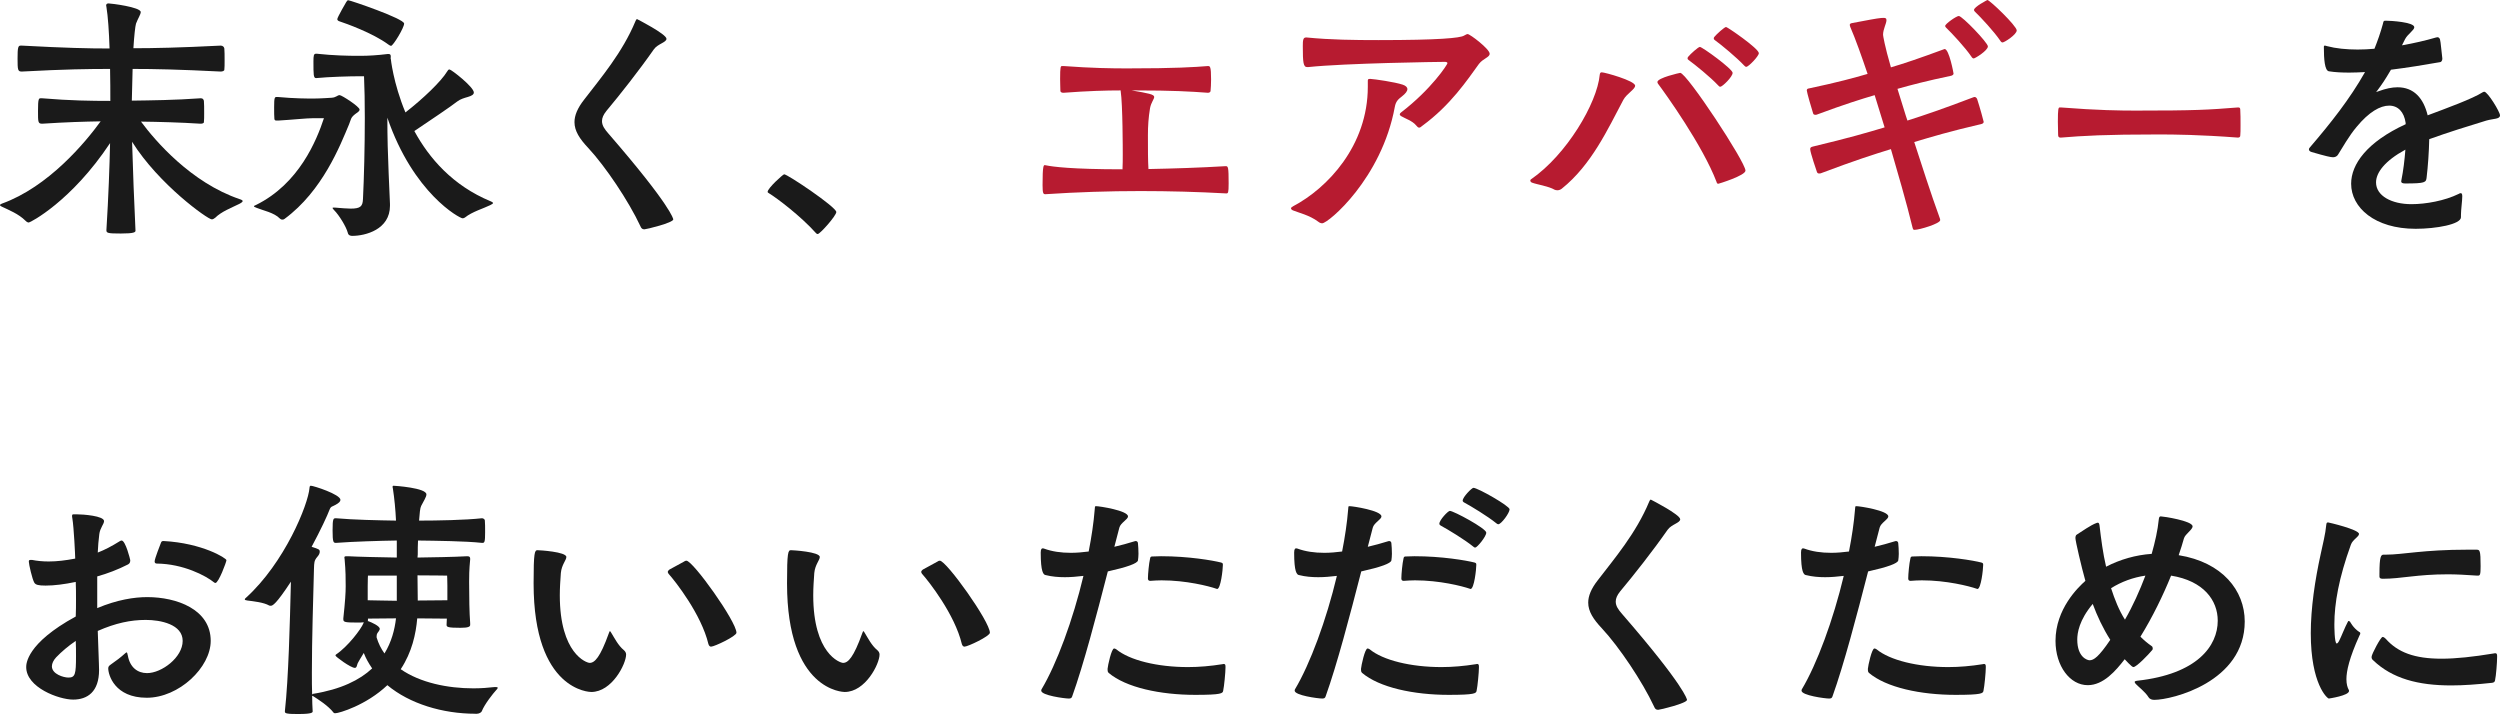
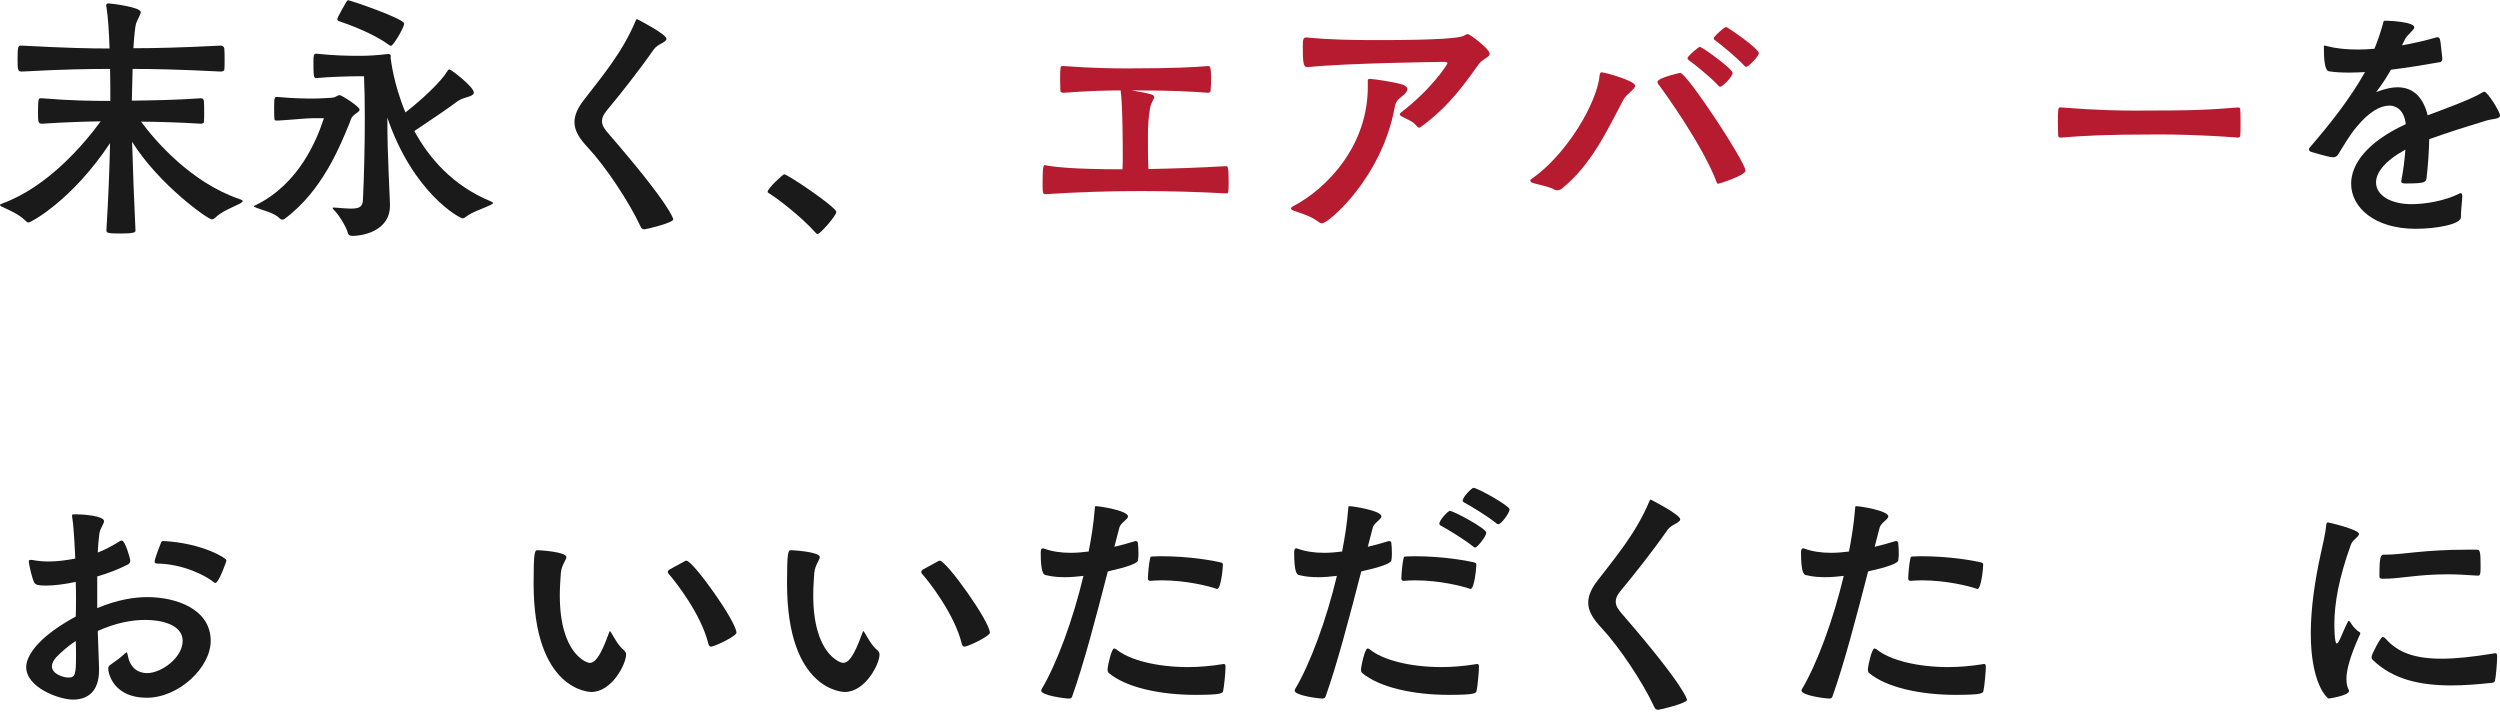
<svg xmlns="http://www.w3.org/2000/svg" id="_レイヤー_2" data-name="レイヤー_2" viewBox="0 0 286.17 81.73">
  <defs>
    <style>
      .cls-1 {
        fill: #b71b30;
      }

      .cls-2 {
        fill: #1a1a1a;
      }
    </style>
  </defs>
  <g id="_レイヤー_1-2" data-name="レイヤー_1">
    <g>
      <path class="cls-2" d="M11.13,69.61c2.28-.96,4.23-1.26,5.73-1.26,3.33,0,7.26,1.38,7.26,5.01,0,3.03-3.63,6.51-7.32,6.51s-4.41-2.64-4.41-3.36c0-.21.09-.3.3-.45.72-.51,1.05-.75,1.62-1.26.09-.06.12-.12.18-.12s.09.09.15.39c.24,1.32,1.11,1.98,2.19,1.98,1.68,0,4.08-1.8,4.08-3.69s-2.52-2.4-4.23-2.4-3.45.36-5.49,1.26c.15,4.08.15,4.41.15,4.47,0,2.52-1.35,3.39-2.97,3.39s-5.37-1.38-5.37-3.72c0-.33,0-2.7,5.67-5.79.03-.66.03-1.32.03-1.98s0-1.35-.03-1.98c-1.29.27-2.46.42-3.45.42-.84,0-1.14-.09-1.29-.33-.24-.39-.63-2.13-.63-2.4,0-.15.03-.21.21-.21h.15c.6.12,1.23.18,1.92.18.93,0,1.92-.12,3.03-.33,0-.3-.15-3.57-.33-4.62-.03-.12-.03-.21-.03-.27,0-.18.06-.18.3-.18h.18c.78,0,3.18.18,3.18.78,0,.33-.45.78-.54,1.47-.09.69-.15,1.41-.18,2.13.78-.3,1.59-.72,2.55-1.32.06-.03.12-.06.18-.06.45,0,.99,2.19.99,2.25,0,.18-.03.36-.24.48-1.17.6-2.37,1.05-3.54,1.38v3.63ZM6.42,75.25c-.3.33-.48.69-.48,1.02,0,.9,1.35,1.29,1.89,1.29.78,0,.87-.39.87-2.43,0-.57,0-1.17-.03-1.77-.87.6-1.62,1.23-2.25,1.89ZM24.51,66.67c-.96-.78-3.54-2.13-6.57-2.16-.15,0-.24-.09-.24-.24,0-.33.66-1.95.72-2.13.06-.18.15-.21.3-.21,4.47.24,7.2,1.98,7.2,2.19s-.9,2.61-1.26,2.61c-.03,0-.09,0-.15-.06Z" />
-       <path class="cls-2" d="M54.42,81.7c-3.75,0-7.53-1.14-10.08-3.27-2.43,2.31-5.55,3.21-5.94,3.21-.09,0-.18,0-.21-.06-.63-.81-1.74-1.5-2.34-1.89-.06-.03-.12-.03-.12-.06,0,.63.03,1.23.06,1.8,0,.12-.06.3-1.59.3-.54,0-1.05,0-1.32-.06-.18-.03-.27-.09-.27-.21v-.06c.42-3.81.57-10.08.69-14.82-1.71,2.61-2.1,2.76-2.31,2.76-.06,0-.12,0-.18-.03-.63-.36-1.77-.48-2.49-.57-.18-.03-.3-.06-.3-.12s.03-.12.12-.18c4.44-4.02,7.14-10.68,7.29-12.6,0-.15.06-.24.15-.24.3,0,3.39.99,3.39,1.62,0,.18-.18.36-.57.57-.36.21-.51.15-.66.51-.27.72-1.05,2.4-2.07,4.29.84.27.93.3.93.57,0,.18-.09.36-.27.57-.39.45-.36.69-.39,1.35-.09,3.48-.24,8.07-.24,11.91,0,.9,0,1.74.03,2.52.03-.03.06-.09.12-.09,3.18-.51,5.34-1.59,6.75-2.91-.39-.57-.72-1.14-.96-1.77-.36.57-.66,1.11-.69,1.17-.09.18-.09.54-.33.54-.48,0-2.22-1.29-2.22-1.41,0-.06.03-.09.06-.12,1.35-.9,2.88-2.91,3.15-3.6,0-.03.03-.06.03-.09-.18.03-.48.03-.75.03-1.47,0-1.59-.06-1.59-.39v-.09c.21-1.95.27-2.97.27-3.66,0-.87,0-1.74-.12-3.09,0-.09-.03-.15-.03-.21,0-.12.06-.15.27-.15h.18c.99.06,3.69.12,5.55.15v-1.95c-1.95.03-4.98.12-6.96.27-.3,0-.39-.06-.39-1.44s.09-1.38.39-1.38c1.98.18,4.92.24,6.87.27-.06-1.26-.18-2.52-.36-3.69-.03-.09-.03-.15-.03-.18,0-.09.03-.12.12-.12.12,0,3.75.24,3.75.99,0,.3-.3.72-.6,1.32-.12.21-.18.84-.24,1.68,2.07,0,5.31-.06,7.2-.27.12,0,.33.09.33.27.03.27.03.81.03,1.32,0,1.11-.06,1.23-.3,1.23h-.06c-1.95-.21-5.25-.24-7.32-.27-.03.54-.03,1.05-.03,1.59l-.03.36c1.71-.03,4.11-.06,5.64-.15h.09c.21,0,.3.09.3.27v.09c-.12,1.23-.12,1.98-.12,2.55,0,1.83.03,3.57.12,4.74v.21c0,.21-.24.33-1.11.33-1.44,0-1.59-.09-1.59-.33v-.06c0-.24.03-.45.03-.66-.69,0-2.25-.03-3.39-.03-.15,1.77-.6,3.87-1.89,5.82,2.25,1.56,5.4,2.19,8.31,2.19.87,0,1.68-.06,2.46-.15h.12c.15,0,.21.03.21.09,0,.09-.12.21-.18.27-.33.36-1.32,1.59-1.65,2.43-.06.12-.3.27-.57.27h-.15ZM45.42,65.89h-3.3s-.03.42-.03,1.2v1.62c.69,0,2.22.06,3.33.06v-2.88ZM43.11,72.97c.21.69.51,1.29.9,1.83.81-1.32,1.17-2.73,1.32-4.02-1.08,0-2.52.03-3.21.03,0,.24,0,.27-.03.3h.09c.33.12,1.29.54,1.29.87,0,.09-.06.21-.15.33-.09.12-.21.24-.21.51v.15ZM51.21,67.03c0-.6-.03-1.14-.03-1.14,0,0-1.95-.03-3.39-.03,0,.96.03,1.92.03,2.88,1.17,0,2.73-.03,3.39-.03v-1.68Z" />
      <path class="cls-2" d="M61.08,66.79c0-3.6.12-3.81.45-3.81.21,0,3.3.18,3.3.78,0,.36-.54.87-.63,1.83-.06.84-.12,1.71-.12,2.55,0,6.69,3.06,7.74,3.42,7.74.57,0,1.2-.63,2.19-3.39.06-.15.09-.24.12-.24.06,0,.12.12.21.27.3.48.75,1.38,1.38,1.89.18.15.27.33.27.51,0,1.08-1.62,4.29-3.99,4.29-.12,0-6.6-.09-6.6-12.42ZM78.27,64.3c.12-.09.21-.12.3-.12.75,0,5.73,6.96,5.73,8.25,0,.39-2.52,1.59-2.91,1.59-.12,0-.24-.09-.3-.3-.81-3.39-3.78-7.17-4.56-8.04-.06-.09-.09-.15-.09-.21,0-.12.09-.18.18-.27l1.65-.9Z" />
      <path class="cls-2" d="M90.09,66.79c0-3.6.12-3.81.45-3.81.21,0,3.3.18,3.3.78,0,.36-.54.87-.63,1.83-.06.84-.12,1.71-.12,2.55,0,6.69,3.06,7.74,3.42,7.74.57,0,1.2-.63,2.19-3.39.06-.15.09-.24.12-.24.06,0,.12.12.21.27.3.48.75,1.38,1.38,1.89.18.15.27.33.27.51,0,1.08-1.62,4.29-3.99,4.29-.12,0-6.6-.09-6.6-12.42ZM107.28,64.3c.12-.09.21-.12.3-.12.75,0,5.73,6.96,5.73,8.25,0,.39-2.52,1.59-2.91,1.59-.12,0-.24-.09-.3-.3-.81-3.39-3.78-7.17-4.56-8.04-.06-.09-.09-.15-.09-.21,0-.12.09-.18.18-.27l1.65-.9Z" />
      <path class="cls-2" d="M127.56,62.59c.78-.18,1.53-.39,2.31-.63.03,0,.09-.03.12-.03.18,0,.27.12.27.27.03.27.06.75.06,1.2,0,.27-.03.54-.06.75q-.09.51-3.45,1.26c-1.32,5.13-2.76,10.62-4.08,14.31-.06.21-.21.24-.39.24-.48,0-3.15-.36-3.15-.9,0-.06,0-.09.03-.15,1.74-2.91,3.6-7.95,4.8-12.99-.75.09-1.44.15-2.13.15-.75,0-1.47-.06-2.19-.24-.27-.03-.57-.36-.57-2.58,0-.45.15-.48.21-.48s.12,0,.18.03c.9.33,1.92.48,3.06.48.66,0,1.35-.06,2.04-.15.33-1.68.57-3.3.69-4.8.03-.33,0-.39.15-.39.42,0,3.66.51,3.66,1.17,0,.36-.84.72-.99,1.29l-.57,2.19ZM140.28,76.42c0,.51-.15,2.13-.27,2.67-.06.27-.18.45-3.18.45-4.02,0-7.95-.84-9.93-2.52-.12-.12-.12-.27-.12-.45.03-.39.45-2.34.75-2.34.06,0,.15.03.24.09,1.53,1.26,4.71,2.04,8.22,2.04,1.29,0,2.61-.12,3.93-.33.06,0,.12-.03.15-.03.18,0,.21.12.21.3v.12ZM139.23,67.39c-.87-.3-3.45-.96-6.27-.96-.45,0-.87.03-1.29.06-.18,0-.27-.09-.27-.27,0-.48.12-1.77.24-2.25.03-.21.09-.27.24-.27.36,0,.69-.03,1.02-.03,3.15,0,5.91.48,6.87.72.18.06.21.09.21.27,0,.48-.24,2.76-.66,2.76-.03,0-.06-.03-.09-.03Z" />
      <path class="cls-2" d="M156.57,62.59c.78-.18,1.53-.39,2.31-.63.03,0,.09-.03.12-.03.18,0,.27.12.27.27.03.27.06.75.06,1.2,0,.27-.03.54-.06.75q-.09.51-3.45,1.26c-1.32,5.13-2.76,10.62-4.08,14.31-.06.21-.21.24-.39.24-.48,0-3.15-.36-3.15-.9,0-.06,0-.09.03-.15,1.74-2.91,3.6-7.95,4.8-12.99-.75.09-1.44.15-2.13.15-.75,0-1.47-.06-2.19-.24-.27-.03-.57-.36-.57-2.58,0-.45.15-.48.21-.48s.12,0,.18.03c.9.33,1.92.48,3.06.48.66,0,1.35-.06,2.04-.15.33-1.68.57-3.3.69-4.8.03-.33,0-.39.15-.39.42,0,3.66.51,3.66,1.17,0,.36-.84.72-.99,1.29l-.57,2.19ZM169.29,76.42c0,.51-.15,2.13-.27,2.67-.06.27-.18.45-3.18.45-4.02,0-7.95-.84-9.93-2.52-.12-.12-.12-.27-.12-.45.03-.39.45-2.34.75-2.34.06,0,.15.03.24.09,1.53,1.26,4.71,2.04,8.22,2.04,1.29,0,2.61-.12,3.93-.33.06,0,.12-.03.15-.03.18,0,.21.12.21.3v.12ZM168.24,67.39c-.87-.3-3.45-.96-6.27-.96-.45,0-.87.03-1.29.06-.18,0-.27-.09-.27-.27,0-.48.12-1.77.24-2.25.03-.21.09-.27.24-.27.36,0,.69-.03,1.02-.03,3.15,0,5.91.48,6.87.72.18.06.21.09.21.27,0,.48-.24,2.76-.66,2.76-.03,0-.06-.03-.09-.03ZM168.63,62.56c-.96-.78-2.88-1.95-3.72-2.4-.09-.06-.15-.12-.15-.21,0-.42.99-1.47,1.2-1.47.42,0,4.17,2.01,4.17,2.49,0,.45-1.05,1.71-1.26,1.71-.09,0-.15-.03-.24-.12ZM171.27,59.89c-.96-.78-2.88-1.95-3.72-2.4-.09-.06-.12-.12-.12-.18,0-.42,1.05-1.47,1.23-1.47.48,0,4.14,2.07,4.14,2.46,0,.42-.96,1.71-1.29,1.71-.06,0-.15-.03-.24-.12Z" />
      <path class="cls-2" d="M192.33,59.44c0,.42-.99.57-1.44,1.2-1.74,2.49-3.9,5.22-5.43,7.05-.36.45-.51.81-.51,1.17,0,.51.3.93.72,1.41,7.23,8.34,7.44,9.81,7.44,9.84,0,.39-3.09,1.14-3.3,1.14-.24,0-.36-.09-.48-.39-1.32-2.82-3.96-6.78-5.97-8.94-.96-1.02-1.56-1.92-1.56-2.94,0-.75.33-1.59,1.11-2.58,1.86-2.43,4.38-5.37,5.88-9,.06-.12.09-.21.18-.21,0,0,3.36,1.71,3.36,2.25Z" />
      <path class="cls-2" d="M214.59,62.59c.78-.18,1.53-.39,2.31-.63.03,0,.09-.03.12-.03.18,0,.27.12.27.27.03.27.06.75.06,1.2,0,.27-.03.54-.06.75q-.09.51-3.45,1.26c-1.32,5.13-2.76,10.62-4.08,14.31-.06.21-.21.24-.39.24-.48,0-3.15-.36-3.15-.9,0-.06,0-.09.03-.15,1.74-2.91,3.6-7.95,4.8-12.99-.75.09-1.44.15-2.13.15-.75,0-1.47-.06-2.19-.24-.27-.03-.57-.36-.57-2.58,0-.45.15-.48.21-.48s.12,0,.18.03c.9.33,1.92.48,3.06.48.66,0,1.35-.06,2.04-.15.33-1.68.57-3.3.69-4.8.03-.33,0-.39.15-.39.42,0,3.66.51,3.66,1.17,0,.36-.84.72-.99,1.29l-.57,2.19ZM227.31,76.42c0,.51-.15,2.13-.27,2.67-.06.27-.18.45-3.18.45-4.02,0-7.95-.84-9.93-2.52-.12-.12-.12-.27-.12-.45.03-.39.45-2.34.75-2.34.06,0,.15.03.24.09,1.53,1.26,4.71,2.04,8.22,2.04,1.29,0,2.61-.12,3.93-.33.06,0,.12-.03.15-.03.18,0,.21.12.21.3v.12ZM226.26,67.39c-.87-.3-3.45-.96-6.27-.96-.45,0-.87.03-1.29.06-.18,0-.27-.09-.27-.27,0-.48.12-1.77.24-2.25.03-.21.09-.27.24-.27.36,0,.69-.03,1.02-.03,3.15,0,5.91.48,6.87.72.18.06.21.09.21.27,0,.48-.24,2.76-.66,2.76-.03,0-.06-.03-.09-.03Z" />
-       <path class="cls-2" d="M245.01,72.88c.39.39.81.75,1.29,1.08.09.06.12.15.12.27,0,.06,0,.12-.06.18-.42.51-1.8,1.95-2.16,1.95-.18,0-.93-.84-.99-.9-1.02,1.32-2.43,2.97-4.23,2.97-2.04,0-3.69-2.19-3.69-5.07,0-3.66,2.61-6.15,3.42-6.87-.45-1.59-1.14-4.56-1.14-4.89,0-.15.03-.36.18-.42.54-.33,1.56-1.08,2.25-1.32.03,0,.09-.03.12-.03.12,0,.18.09.21.33.18,1.56.39,3.18.75,4.71,1.62-.84,3.42-1.35,5.22-1.47.39-1.38.69-2.7.81-3.93.03-.18.03-.36.24-.36.27,0,3.63.51,3.63,1.14,0,.39-.84.87-.99,1.38-.15.57-.36,1.2-.6,1.92,5.01.81,7.56,4.05,7.56,7.59,0,6.93-8.34,8.97-10.35,8.97-.24,0-.51-.06-.66-.3-.39-.63-1.17-1.2-1.47-1.53-.06-.09-.12-.15-.12-.21s.06-.12.3-.15c6.87-.75,9.21-3.99,9.21-6.87,0-2.34-1.62-4.56-5.34-5.16-.9,2.22-2.1,4.71-3.51,6.99ZM239.55,69.13c-1.56,1.86-1.77,3.33-1.77,4.08,0,2.04,1.17,2.37,1.41,2.37.48,0,1.05-.39,2.37-2.34-.84-1.32-1.5-2.73-2.01-4.11ZM241.65,67.33c.42,1.29.9,2.52,1.59,3.6.9-1.56,1.68-3.3,2.34-5.04-1.41.21-2.73.69-3.93,1.44Z" />
      <path class="cls-2" d="M270.18,72.49c0,.06-.03.15-.09.24-1.17,2.58-1.5,4.08-1.5,5.01,0,.57.12.96.27,1.23.03.06.03.09.03.12,0,.54-2.31.87-2.31.87-.18,0-2.07-1.65-2.07-7.47,0-2.88.48-6.09,1.14-9.09.24-1.14.54-2.28.63-3.3.03-.24.06-.3.21-.3.06,0,3.54.81,3.54,1.32,0,.33-.72.63-.93,1.23-1.38,3.81-1.89,6.72-1.89,9.12,0,.12,0,2.19.27,2.19.09,0,.21-.15.33-.42.15-.27.63-1.5.93-2.04.03-.09.06-.12.12-.12.03,0,.06.03.15.09,0,0,.36.72,1.05,1.17.09.03.12.09.12.15ZM285.84,75.22c0,.57-.12,2.16-.24,2.67-.03.15-.12.24-.33.27-1.68.18-3.24.3-4.68.3-3.78,0-6.75-.78-8.94-2.88-.15-.12-.18-.24-.18-.39,0-.3,1.05-2.28,1.26-2.28.12,0,.24.09.36.21,1.38,1.56,3.3,2.28,6.39,2.28,1.65,0,3.6-.21,5.97-.6.06,0,.12-.03.15-.03.21,0,.24.12.24.33v.12ZM283.56,65.89c-1.29-.09-2.4-.15-3.36-.15-3.54,0-5.34.51-7.44.51-.24,0-.39-.06-.39-.24v-.33c0-2.01.18-2.19.48-2.19h.27c1.92,0,4.23-.57,9.33-.57h1.02c.39,0,.48.06.48,1.89,0,.96-.06,1.08-.3,1.08h-.09Z" />
    </g>
    <g>
-       <path class="cls-2" d="M23.01,11.25c.21,0,.3.15.33.3.03.27.03.87.03,1.41,0,.42,0,.78-.03,1.02,0,.15-.24.18-.39.18-2.34-.15-4.71-.21-6.81-.24,1.62,2.19,5.73,6.99,11.31,8.88.21.06.33.15.33.21,0,.09-.15.21-.39.33-.9.45-2.04.87-2.76,1.59-.15.12-.27.18-.39.18-.45,0-6.06-3.99-9.12-8.88.09,3.06.24,7.17.39,10.17,0,.18-.15.33-1.68.33s-1.65-.06-1.65-.39c.24-3.84.36-7.32.42-9.96-4.44,6.69-9.15,9.09-9.3,9.09-.12,0-.24-.06-.39-.21-.78-.78-1.92-1.23-2.67-1.59-.15-.06-.24-.12-.24-.21,0-.03.06-.09.21-.15,5.34-1.92,9.57-7.02,11.31-9.42-1.86.03-3.93.09-6.69.27-.48,0-.48-.18-.48-1.44,0-1.47.09-1.47.33-1.47h.15c3.21.27,5.64.3,7.8.3,0-1.05,0-2.34-.03-3.66-2.43,0-5.07.03-10.11.3-.45,0-.48-.18-.48-1.47s.06-1.5.36-1.5h.12c5.04.27,7.65.33,10.05.33-.06-1.92-.18-3.69-.36-4.77,0-.06-.03-.09-.03-.15,0-.15.09-.24.27-.24.27,0,3.69.42,3.69.99,0,.27-.3.69-.54,1.32-.09.3-.21,1.38-.3,2.82,2.31,0,5.25-.06,9.99-.3.24,0,.39.15.42.33.03.27.03.87.03,1.41,0,.42,0,.78-.03,1.02,0,.15-.24.21-.42.21-4.77-.24-7.59-.3-10.08-.3l-.09,3.63c2.16-.03,4.98-.06,7.86-.27h.06Z" />
+       <path class="cls-2" d="M23.01,11.25c.21,0,.3.15.33.3.03.27.03.87.03,1.41,0,.42,0,.78-.03,1.02,0,.15-.24.18-.39.18-2.34-.15-4.71-.21-6.81-.24,1.62,2.19,5.73,6.99,11.31,8.88.21.06.33.15.33.21,0,.09-.15.21-.39.33-.9.45-2.04.87-2.76,1.59-.15.12-.27.18-.39.18-.45,0-6.06-3.99-9.12-8.88.09,3.06.24,7.17.39,10.17,0,.18-.15.33-1.68.33s-1.65-.06-1.65-.39c.24-3.84.36-7.32.42-9.96-4.44,6.69-9.15,9.09-9.3,9.09-.12,0-.24-.06-.39-.21-.78-.78-1.92-1.23-2.67-1.59-.15-.06-.24-.12-.24-.21,0-.03.06-.09.21-.15,5.34-1.92,9.57-7.02,11.31-9.42-1.86.03-3.93.09-6.69.27-.48,0-.48-.18-.48-1.44,0-1.47.09-1.47.33-1.47h.15c3.21.27,5.64.3,7.8.3,0-1.05,0-2.34-.03-3.66-2.43,0-5.07.03-10.11.3-.45,0-.48-.18-.48-1.47s.06-1.5.36-1.5h.12c5.04.27,7.65.33,10.05.33-.06-1.92-.18-3.69-.36-4.77,0-.06-.03-.09-.03-.15,0-.15.09-.24.27-.24.27,0,3.69.42,3.69.99,0,.27-.3.69-.54,1.32-.09.3-.21,1.38-.3,2.82,2.31,0,5.25-.06,9.99-.3.24,0,.39.15.42.33.03.27.03.87.03,1.41,0,.42,0,.78-.03,1.02,0,.15-.24.21-.42.21-4.77-.24-7.59-.3-10.08-.3l-.09,3.63c2.16-.03,4.98-.06,7.86-.27h.06" />
      <path class="cls-2" d="M35.82,13.53c-.72,0-2.4.18-3.96.27h-.18c-.18,0-.24-.03-.27-.18-.03-.24-.03-.81-.03-1.35,0-1.11.06-1.17.3-1.17h.09c1.95.18,3.36.18,4.14.18.72,0,2.04-.09,2.04-.09.54-.03.66-.3.93-.3.24,0,2.28,1.32,2.28,1.65,0,.24-.36.39-.45.48-.6.45-.51.63-.75,1.2-1.02,2.43-3.03,7.62-7.38,10.83-.06.06-.15.09-.27.09-.09,0-.18-.03-.27-.12-.66-.69-1.95-.93-2.67-1.23-.21-.09-.3-.12-.3-.18s.12-.09.24-.15c4.92-2.43,6.93-7.38,7.77-9.93h-1.26ZM44.64,23.55c0,2.73-2.82,3.45-4.32,3.45-.21,0-.45-.06-.51-.36-.18-.69-.99-2.01-1.56-2.58-.12-.12-.18-.21-.18-.24,0-.06.06-.06.12-.06h.12c.78.06,1.38.12,1.83.12,1.14,0,1.38-.27,1.41-1.11.12-2.4.21-6,.21-9.27,0-1.77-.03-3.42-.09-4.77h-.69c-.81,0-3.3.06-4.8.21-.3,0-.3-.39-.3-1.89,0-.69.03-.9.3-.9h.09c1.86.21,3.75.24,4.56.24h.48c.84,0,1.89-.06,3.09-.21h.06c.21,0,.27.09.27.27v.12l-.03.12h.03s.27,2.79,1.68,6.18c2.04-1.59,4.08-3.54,4.77-4.68.09-.15.15-.24.27-.24.21,0,2.79,2.01,2.79,2.64,0,.24-.27.39-.69.51s-.84.24-1.2.51c-.81.63-3,2.1-4.92,3.39,1.68,3.09,4.38,6.24,8.73,8.04.15.06.27.12.27.21,0,.06-.09.12-.33.24-.72.36-2.07.75-2.88,1.41-.09.06-.18.09-.27.09-.33,0-5.64-2.85-8.61-11.52,0,2.19.06,4.35.15,6.39.09,1.89.15,3.3.15,3.48v.21ZM44.46,5.1c-1.83-1.35-4.92-2.43-5.55-2.64-.21-.06-.3-.15-.3-.27,0-.21,1.02-1.95,1.02-1.95.12-.15.12-.21.24-.21.21,0,6.39,2.1,6.39,2.67,0,.48-1.26,2.55-1.5,2.55-.06,0-.18-.06-.3-.15Z" />
      <path class="cls-2" d="M76.29,4.44c0,.42-.99.57-1.44,1.2-1.74,2.49-3.9,5.22-5.43,7.05-.36.45-.51.81-.51,1.17,0,.51.3.93.72,1.41,7.23,8.34,7.44,9.81,7.44,9.84,0,.39-3.09,1.14-3.3,1.14-.24,0-.36-.09-.48-.39-1.32-2.82-3.96-6.78-5.97-8.94-.96-1.02-1.56-1.92-1.56-2.94,0-.75.33-1.59,1.11-2.58,1.86-2.43,4.38-5.37,5.88-9,.06-.12.09-.21.18-.21,0,0,3.36,1.71,3.36,2.25Z" />
      <path class="cls-2" d="M93.42,26.7c-1.8-2.01-4.53-4.05-5.37-4.56-.12-.06-.18-.12-.18-.18,0-.42,1.77-2.01,1.89-2.01.39,0,5.97,3.75,5.97,4.32,0,.42-1.86,2.52-2.13,2.52-.06,0-.12-.03-.18-.09Z" />
      <path class="cls-1" d="M129.54,10.35c1.92.33,2.58.45,2.58.75,0,.24-.36.63-.48,1.29-.18,1.11-.24,2.01-.24,3.12,0,1.74,0,2.76.06,3.84,2.94-.06,5.85-.15,8.85-.33.27,0,.33.09.33,1.98,0,1.08-.06,1.14-.27,1.14-3.27-.18-6.54-.27-9.81-.27-3.63,0-7.26.12-10.89.36-.24,0-.33-.06-.33-1.05,0-2.25.12-2.28.27-2.28.03,0,.09.03.15.03.72.15,2.91.45,8.73.45.03-.57.03-1.11.03-1.71,0-.39,0-5.73-.24-7.26v-.06c-1.62,0-3.78.06-6.54.27-.15,0-.36-.03-.36-.24,0-.3-.03-.81-.03-1.32,0-1.47.06-1.5.24-1.5h.15c3.27.24,5.52.27,7.26.27,5.64,0,7.77-.15,9.27-.27.24,0,.36.03.36,1.53,0,.51-.03,1.05-.06,1.32,0,.15-.18.21-.3.21-2.01-.15-4.05-.27-8.31-.27h-.42Z" />
      <path class="cls-1" d="M156.57,9.33c0-.24,0-.3.27-.3.54.03,2.82.36,3.72.66.36.12.54.3.54.51,0,.24-.21.51-.63.84-.39.3-.69.54-.81,1.2-1.5,8.19-7.62,13.32-8.31,13.32-.15,0-.3-.06-.45-.18-.99-.75-2.31-1.05-2.88-1.29-.15-.06-.24-.15-.24-.24s.09-.15.24-.24c3.93-2.07,8.55-6.93,8.55-13.68v-.6ZM149.64,7.68c-.45,0-.51-.48-.51-2.4,0-.66.03-.99.36-.99h.09c2.73.27,5.46.3,8.19.3,6.99,0,9.36-.24,9.81-.51.21-.12.33-.18.42-.18.27,0,2.52,1.71,2.52,2.25,0,.42-.75.54-1.23,1.17-1.35,1.86-3.24,4.71-6.48,7.08-.15.12-.24.21-.36.21s-.21-.09-.36-.27c-.42-.51-1.26-.78-1.71-1.05-.09-.06-.15-.12-.15-.21,0-.06.06-.15.15-.21,3.48-2.67,5.31-5.49,5.31-5.64,0-.09-.12-.15-.3-.15-.63,0-11.43.15-15.66.6h-.09Z" />
      <path class="cls-1" d="M178.26,21.78c-.12,0-.21-.03-.3-.06-.72-.42-2.04-.6-2.58-.81-.12-.03-.21-.15-.21-.24,0-.06.03-.12.09-.15,4.05-2.79,7.56-8.7,7.86-11.97.03-.21.09-.27.24-.27.33,0,3.81.96,3.81,1.53,0,.42-.96.9-1.35,1.62-1.74,3.27-3.63,7.44-7.05,10.17-.15.12-.33.18-.51.18ZM189.78,9.57c-.03-.06-.06-.12-.06-.18,0-.48,2.55-1.05,2.61-1.05.75,0,7.47,10.2,7.47,11.19,0,.57-3.06,1.5-3.09,1.5-.12,0-.18-.03-.21-.18-1.59-4.2-5.91-10.2-6.72-11.28ZM196.65,9.75c-.84-.9-2.61-2.34-3.36-2.88-.09-.06-.12-.12-.12-.18,0-.09.03-.15.09-.21.24-.3,1.14-1.11,1.32-1.11.27,0,3.75,2.52,3.75,2.97s-1.17,1.59-1.41,1.59c-.09,0-.18-.06-.27-.18ZM199.65,7.5c-.84-.9-2.61-2.37-3.36-2.91-.09-.06-.12-.12-.12-.18,0-.09.03-.15.09-.21.24-.3,1.14-1.11,1.32-1.11.15,0,3.75,2.46,3.75,3,0,.33-1.17,1.56-1.44,1.56-.09,0-.15-.06-.24-.15Z" />
-       <path class="cls-1" d="M218.34,13.8c1.98-.63,4.02-1.32,7.56-2.67.03,0,.09-.03.12-.03.12,0,.24.09.3.24.3.9.75,2.55.75,2.61,0,.12-.12.21-.24.24-3.6.84-5.73,1.47-7.71,2.07.78,2.4,1.89,5.88,2.94,8.76.03.09.03.15.03.18,0,.39-2.37,1.11-2.94,1.11-.12,0-.15-.03-.21-.21-.72-2.97-1.77-6.54-2.49-9.03-2.04.63-4.11,1.29-8.01,2.76-.06.03-.15.03-.21.03-.09,0-.18-.03-.24-.15-.03-.09-.78-2.25-.78-2.64,0-.21.12-.24.33-.3,4.14-.99,6.09-1.56,8.19-2.19l-.15-.48s-.42-1.38-.99-3.21c-1.53.45-3.45,1.05-6.6,2.22-.06.03-.12.03-.18.03-.12,0-.24-.03-.27-.18-.18-.54-.72-2.43-.72-2.61s.12-.21.3-.24c3.27-.69,5.1-1.2,6.66-1.65-.66-1.95-1.38-3.99-1.98-5.37-.03-.09-.06-.18-.06-.24,0-.12.09-.18.27-.21,3.63-.69,3.93-.75,3.93-.33,0,.39-.39,1.02-.39,1.68,0,.06.18,1.26.9,3.72,1.53-.45,3.3-1.05,6.06-2.07.03,0,.06-.03.09-.03.51,0,1.02,2.76,1.02,2.82,0,.12-.15.21-.27.24-2.85.6-4.56,1.05-6.15,1.5.54,1.77.96,3.09.96,3.09l.18.54ZM225.93,6.69c-.09,0-.18-.06-.27-.21-.69-1.02-2.22-2.67-2.91-3.33-.06-.06-.09-.12-.09-.18,0-.24,1.29-1.14,1.56-1.14.39,0,3.33,3.06,3.33,3.48,0,.48-1.47,1.38-1.62,1.38ZM229.23,4.86c-.09,0-.18-.06-.27-.21-.69-1.02-2.22-2.67-2.91-3.33-.06-.06-.09-.12-.09-.18,0-.36,1.53-1.14,1.53-1.14.27,0,3.36,2.97,3.36,3.48,0,.48-1.41,1.38-1.62,1.38Z" />
      <path class="cls-1" d="M256.23,12.3c.18,0,.21.12.21.3.03.39.03,1.08.03,1.74,0,.48,0,.93-.03,1.17,0,.15-.09.24-.27.24-4.35-.33-7.32-.36-9.06-.36-6.15,0-8.64.15-11.19.36h-.06c-.18,0-.27-.09-.27-.3,0-.39-.03-.96-.03-1.5,0-1.5.06-1.65.21-1.65h.15c4.17.33,6.87.36,8.52.36,6.93,0,8.31-.09,11.73-.36h.06Z" />
      <path class="cls-2" d="M281.7,24.87c0,.81-2.85,1.32-5.19,1.32-4.68,0-7.38-2.43-7.38-5.16,0-2.22,1.8-4.77,6.24-6.81v-.15c-.18-1.26-.87-1.98-1.89-1.98s-2.31.72-3.72,2.43c-.87,1.02-1.65,2.43-2.13,3.18-.12.21-.36.3-.57.3-.27,0-.81-.12-2.46-.6-.21-.06-.3-.18-.3-.3,0-.09.06-.18.12-.24,2.34-2.73,4.56-5.52,6.3-8.61-.6.03-1.2.06-1.8.06-.81,0-1.59-.03-2.34-.15-.48-.09-.57-1.41-.57-2.73,0-.15,0-.21.12-.21.06,0,.12.03.24.06,1.02.27,2.22.39,3.51.39.63,0,1.26-.03,1.92-.09.36-.9.69-1.83.96-2.82.09-.36.06-.39.36-.39.48,0,3.24.15,3.24.75,0,.33-.75.78-1.05,1.35l-.36.72c1.35-.24,2.67-.54,3.9-.9.06,0,.12-.03.15-.03.15,0,.24.09.3.24.09.27.18,1.56.27,2.19,0,.36-.21.42-.24.42-1.71.3-3.69.63-5.64.87-.72,1.23-1.02,1.65-1.53,2.34-.09.12-.15.18-.15.21h.03s.12-.06.24-.09c.81-.3,1.53-.45,2.16-.45,1.86,0,2.97,1.23,3.45,3.21,2.16-.81,5.13-1.89,6.3-2.64.06-.03.12-.06.18-.06.39,0,1.8,2.31,1.8,2.7,0,.45-.69.36-1.56.6-2.16.66-4.38,1.35-6.54,2.13-.03,1.44-.15,3.15-.3,4.38-.06.57-.15.69-2.46.69-.33,0-.45-.09-.45-.24,0-.06.03-.12.03-.18.21-1.02.36-2.28.45-3.45-2.37,1.29-3.36,2.64-3.36,3.75,0,1.53,1.77,2.49,4.05,2.49,1.65,0,3.81-.39,5.4-1.17.09-.06.18-.09.24-.09.12,0,.18.09.18.36,0,.51-.15,1.56-.15,2.13v.27Z" />
    </g>
  </g>
</svg>